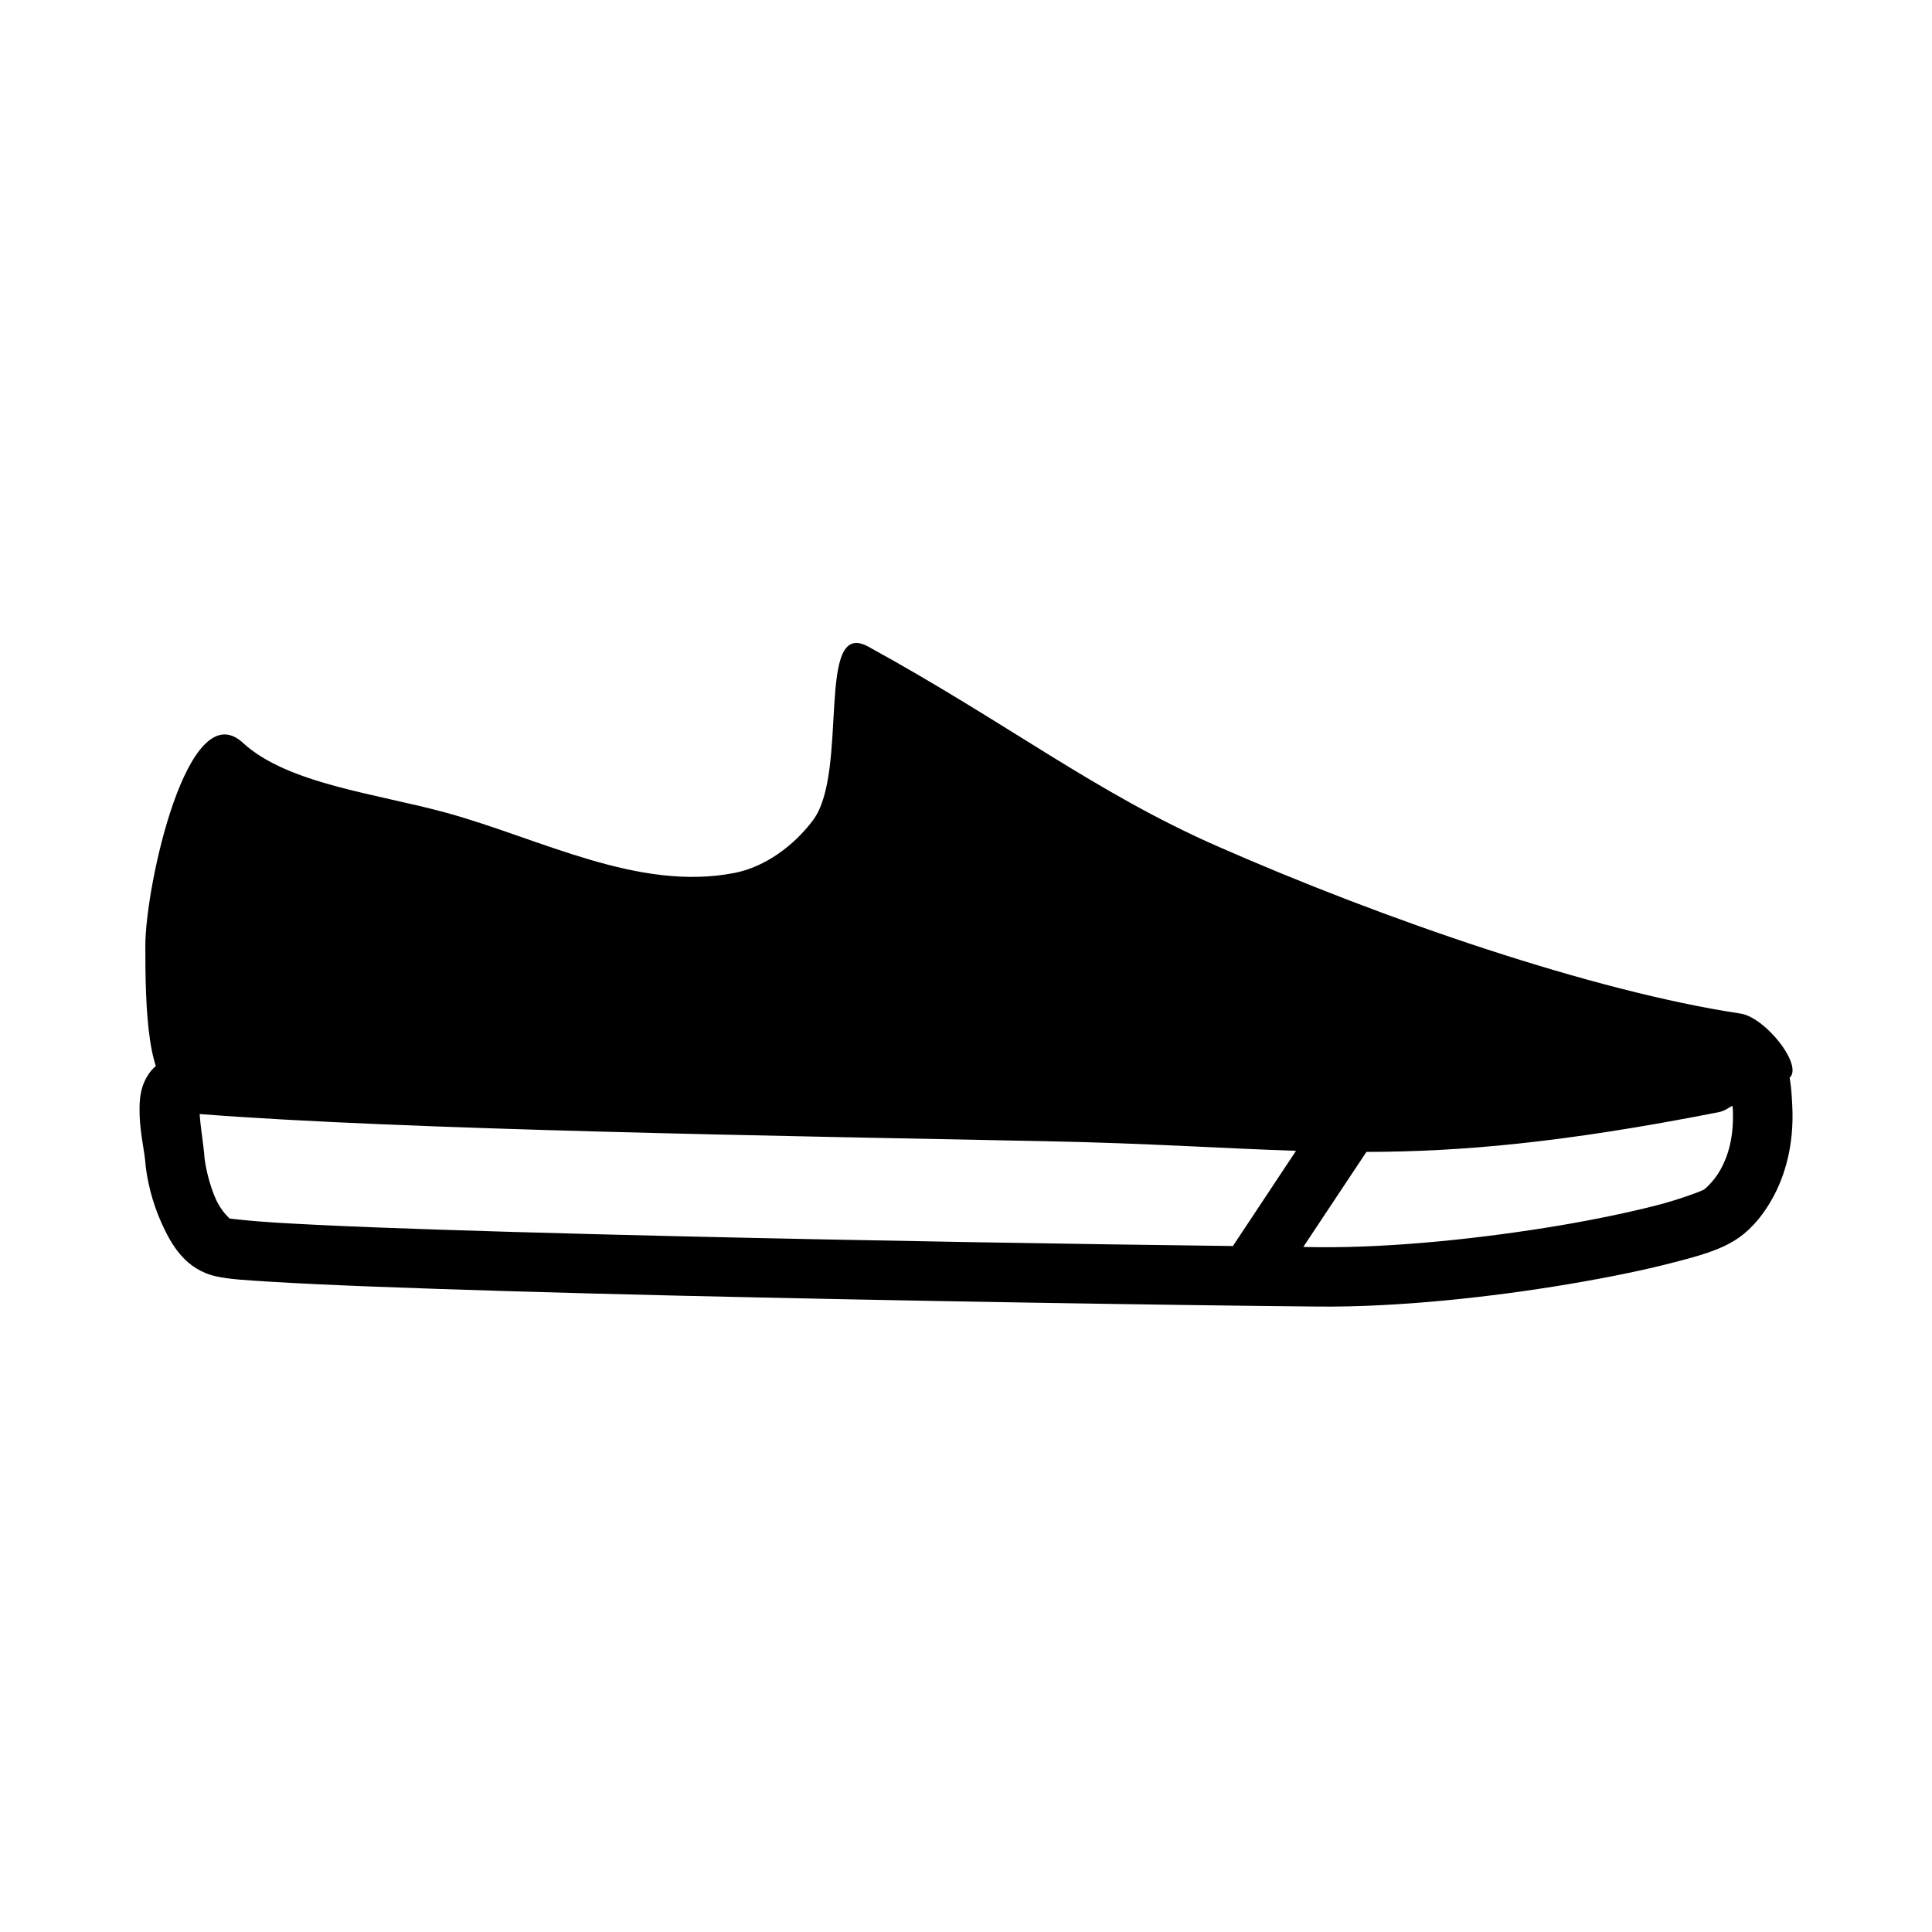
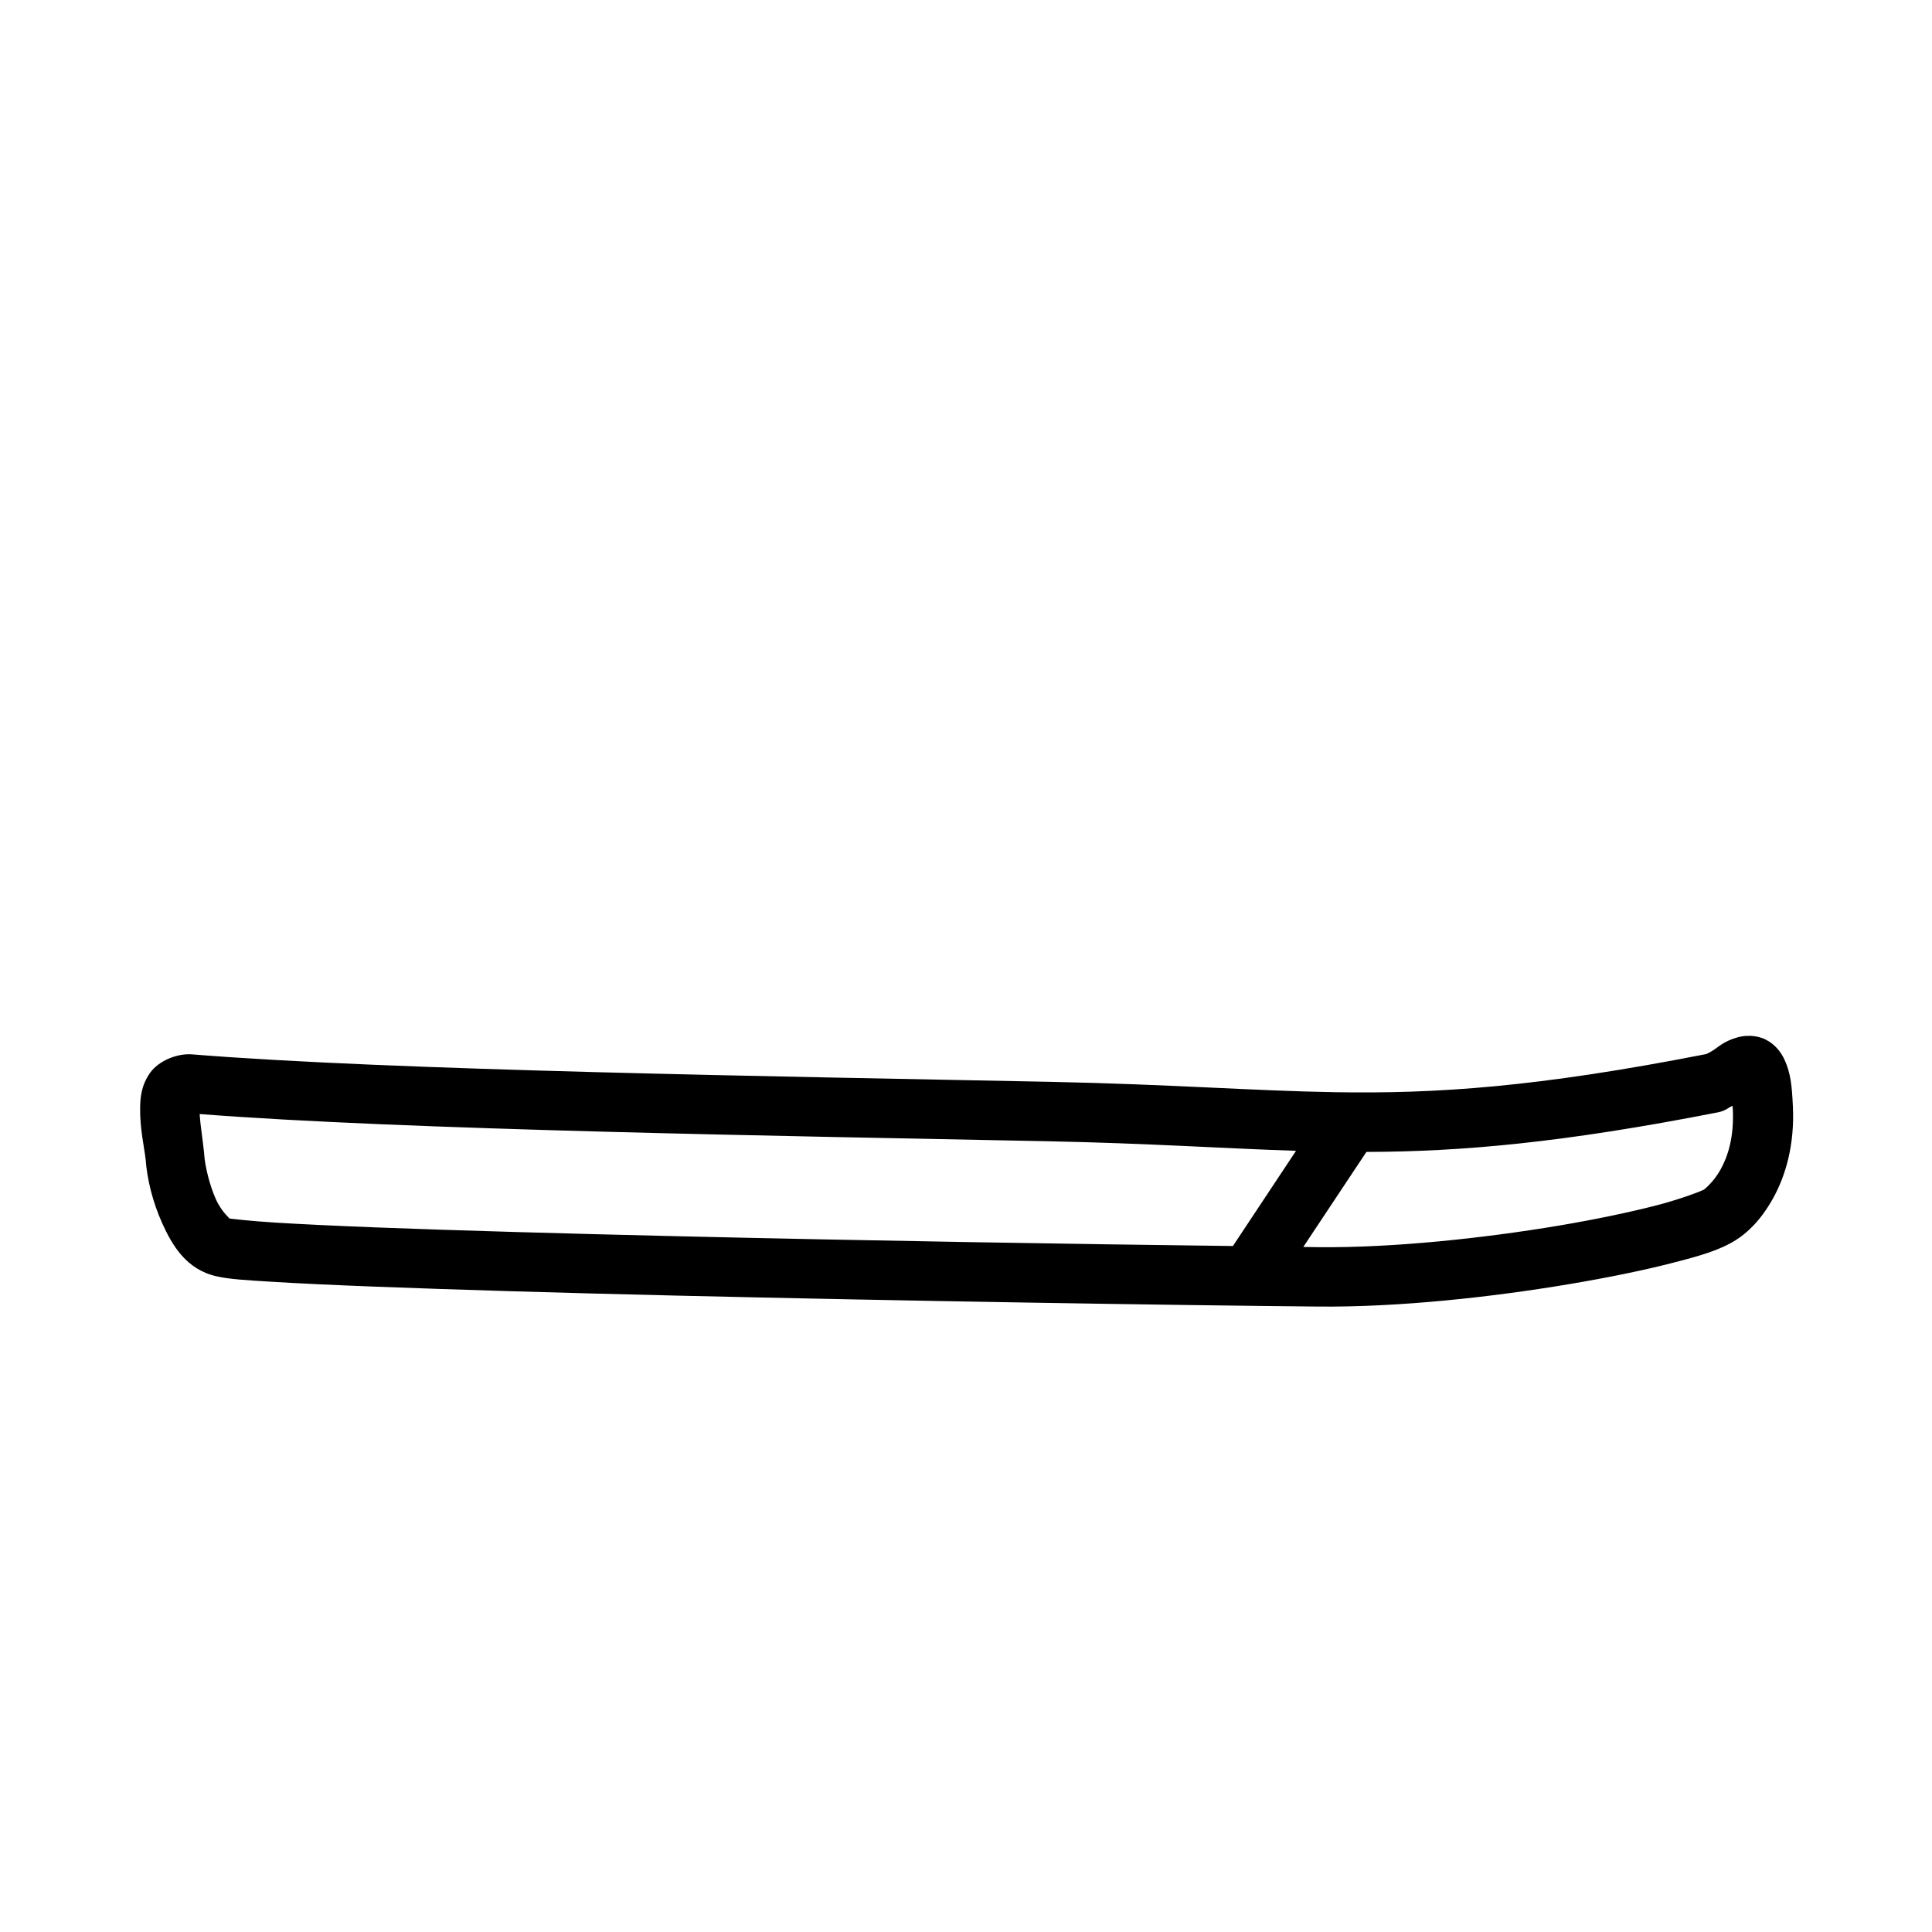
<svg xmlns="http://www.w3.org/2000/svg" fill="#000000" width="800px" height="800px" version="1.1" viewBox="144 144 512 512">
  <g>
-     <path d="m607.79 418.52c-1.258-0.051-2.414 0.133-3.305 0.383-3.57 1.008-4.961 2.434-6.273 3.305s-2.234 1.168-1.922 1.105c-45.141 8.855-71.715 10.559-98.387 10.133l-0.109-0.078-0.047 0.078c-21.777-0.355-43.633-2.106-75.785-2.754-71.133-1.434-174.69-3-227.21-7.273-3.91-0.316-8.914 1.672-11.207 4.996-2.297 3.324-2.523 6.477-2.566 9.195-0.086 5.344 1.074 10.301 1.461 13.652 0.383 5.148 1.805 11.18 4.414 16.957 2.609 5.781 6.336 12.195 14.344 14.008 3.512 0.797 7.742 1.023 14.762 1.461 7.019 0.434 16.207 0.859 27.031 1.277 21.645 0.836 49.852 1.672 80.137 2.383 60.57 1.426 129.35 2.516 170.14 2.906 21.168 0.203 45.727-2.469 66.375-5.934 10.324-1.734 19.621-3.637 27.137-5.566 7.519-1.926 12.723-3.375 17.145-6.164 2.969-1.871 6.562-5.199 9.809-11.039s5.75-14.051 5.242-24.418c-0.258-5.312-0.555-8.766-2.277-12.422-0.859-1.828-2.422-3.977-4.996-5.242-1.289-0.633-2.648-0.902-3.906-0.953zm-4.688 18.512c0.047 0.523 0.078 0.273 0.109 0.875 0.367 7.559-1.348 12.625-3.246 16.035-1.895 3.41-4.356 5.289-4.43 5.336-0.336 0.211-5.742 2.406-12.668 4.184-6.926 1.777-15.883 3.68-25.844 5.352-19.926 3.344-43.867 5.894-63.578 5.703-1.066-0.012-2.957-0.051-4.059-0.062l16.727-25.184c25.027-0.074 51.703-2.359 93.207-10.5 1.816-0.355 2.551-1.102 3.781-1.738zm-406.2 2.199c54.508 4.231 154.78 5.801 224.77 7.211 26.738 0.539 46.734 1.922 65.789 2.535l-16.727 25.23c-41.094-0.5-95.637-1.383-147.26-2.598-30.238-0.711-58.402-1.508-79.902-2.336-10.75-0.414-19.871-0.855-26.676-1.277-6.805-0.422-11.922-1.043-12.207-1.105 0.48 0.109-1.805-1.371-3.488-5.106-1.684-3.734-2.859-8.785-3.074-11.684v-0.289c-0.449-4.098-1.07-7.965-1.215-10.578z" />
-     <path d="m208.39 340.87c11.82 10.902 35.602 13.488 53.926 18.531 25.055 6.894 50.805 20.91 76.312 15.941 8.195-1.598 15.793-7.273 20.809-13.949 9.668-12.879 0.551-53.762 14.633-46.043 37.008 20.281 59.957 38.57 92.445 52.867 44.445 19.559 99.715 38.508 138.75 44.391 7.172 1.082 18.656 16.273 11.543 17.68-114.22 22.551-207.73 9.562-280.15 9.551-72.418-0.012-94.473-0.207-145.45-6.398-8.266-1.004-8.695-22.887-8.695-38.785 0-15.898 11.25-67.277 25.879-53.789z" />
+     <path d="m607.79 418.52c-1.258-0.051-2.414 0.133-3.305 0.383-3.57 1.008-4.961 2.434-6.273 3.305s-2.234 1.168-1.922 1.105c-45.141 8.855-71.715 10.559-98.387 10.133c-21.777-0.355-43.633-2.106-75.785-2.754-71.133-1.434-174.69-3-227.21-7.273-3.91-0.316-8.914 1.672-11.207 4.996-2.297 3.324-2.523 6.477-2.566 9.195-0.086 5.344 1.074 10.301 1.461 13.652 0.383 5.148 1.805 11.18 4.414 16.957 2.609 5.781 6.336 12.195 14.344 14.008 3.512 0.797 7.742 1.023 14.762 1.461 7.019 0.434 16.207 0.859 27.031 1.277 21.645 0.836 49.852 1.672 80.137 2.383 60.57 1.426 129.35 2.516 170.14 2.906 21.168 0.203 45.727-2.469 66.375-5.934 10.324-1.734 19.621-3.637 27.137-5.566 7.519-1.926 12.723-3.375 17.145-6.164 2.969-1.871 6.562-5.199 9.809-11.039s5.75-14.051 5.242-24.418c-0.258-5.312-0.555-8.766-2.277-12.422-0.859-1.828-2.422-3.977-4.996-5.242-1.289-0.633-2.648-0.902-3.906-0.953zm-4.688 18.512c0.047 0.523 0.078 0.273 0.109 0.875 0.367 7.559-1.348 12.625-3.246 16.035-1.895 3.41-4.356 5.289-4.43 5.336-0.336 0.211-5.742 2.406-12.668 4.184-6.926 1.777-15.883 3.68-25.844 5.352-19.926 3.344-43.867 5.894-63.578 5.703-1.066-0.012-2.957-0.051-4.059-0.062l16.727-25.184c25.027-0.074 51.703-2.359 93.207-10.5 1.816-0.355 2.551-1.102 3.781-1.738zm-406.2 2.199c54.508 4.231 154.78 5.801 224.77 7.211 26.738 0.539 46.734 1.922 65.789 2.535l-16.727 25.23c-41.094-0.5-95.637-1.383-147.26-2.598-30.238-0.711-58.402-1.508-79.902-2.336-10.75-0.414-19.871-0.855-26.676-1.277-6.805-0.422-11.922-1.043-12.207-1.105 0.48 0.109-1.805-1.371-3.488-5.106-1.684-3.734-2.859-8.785-3.074-11.684v-0.289c-0.449-4.098-1.07-7.965-1.215-10.578z" />
  </g>
</svg>